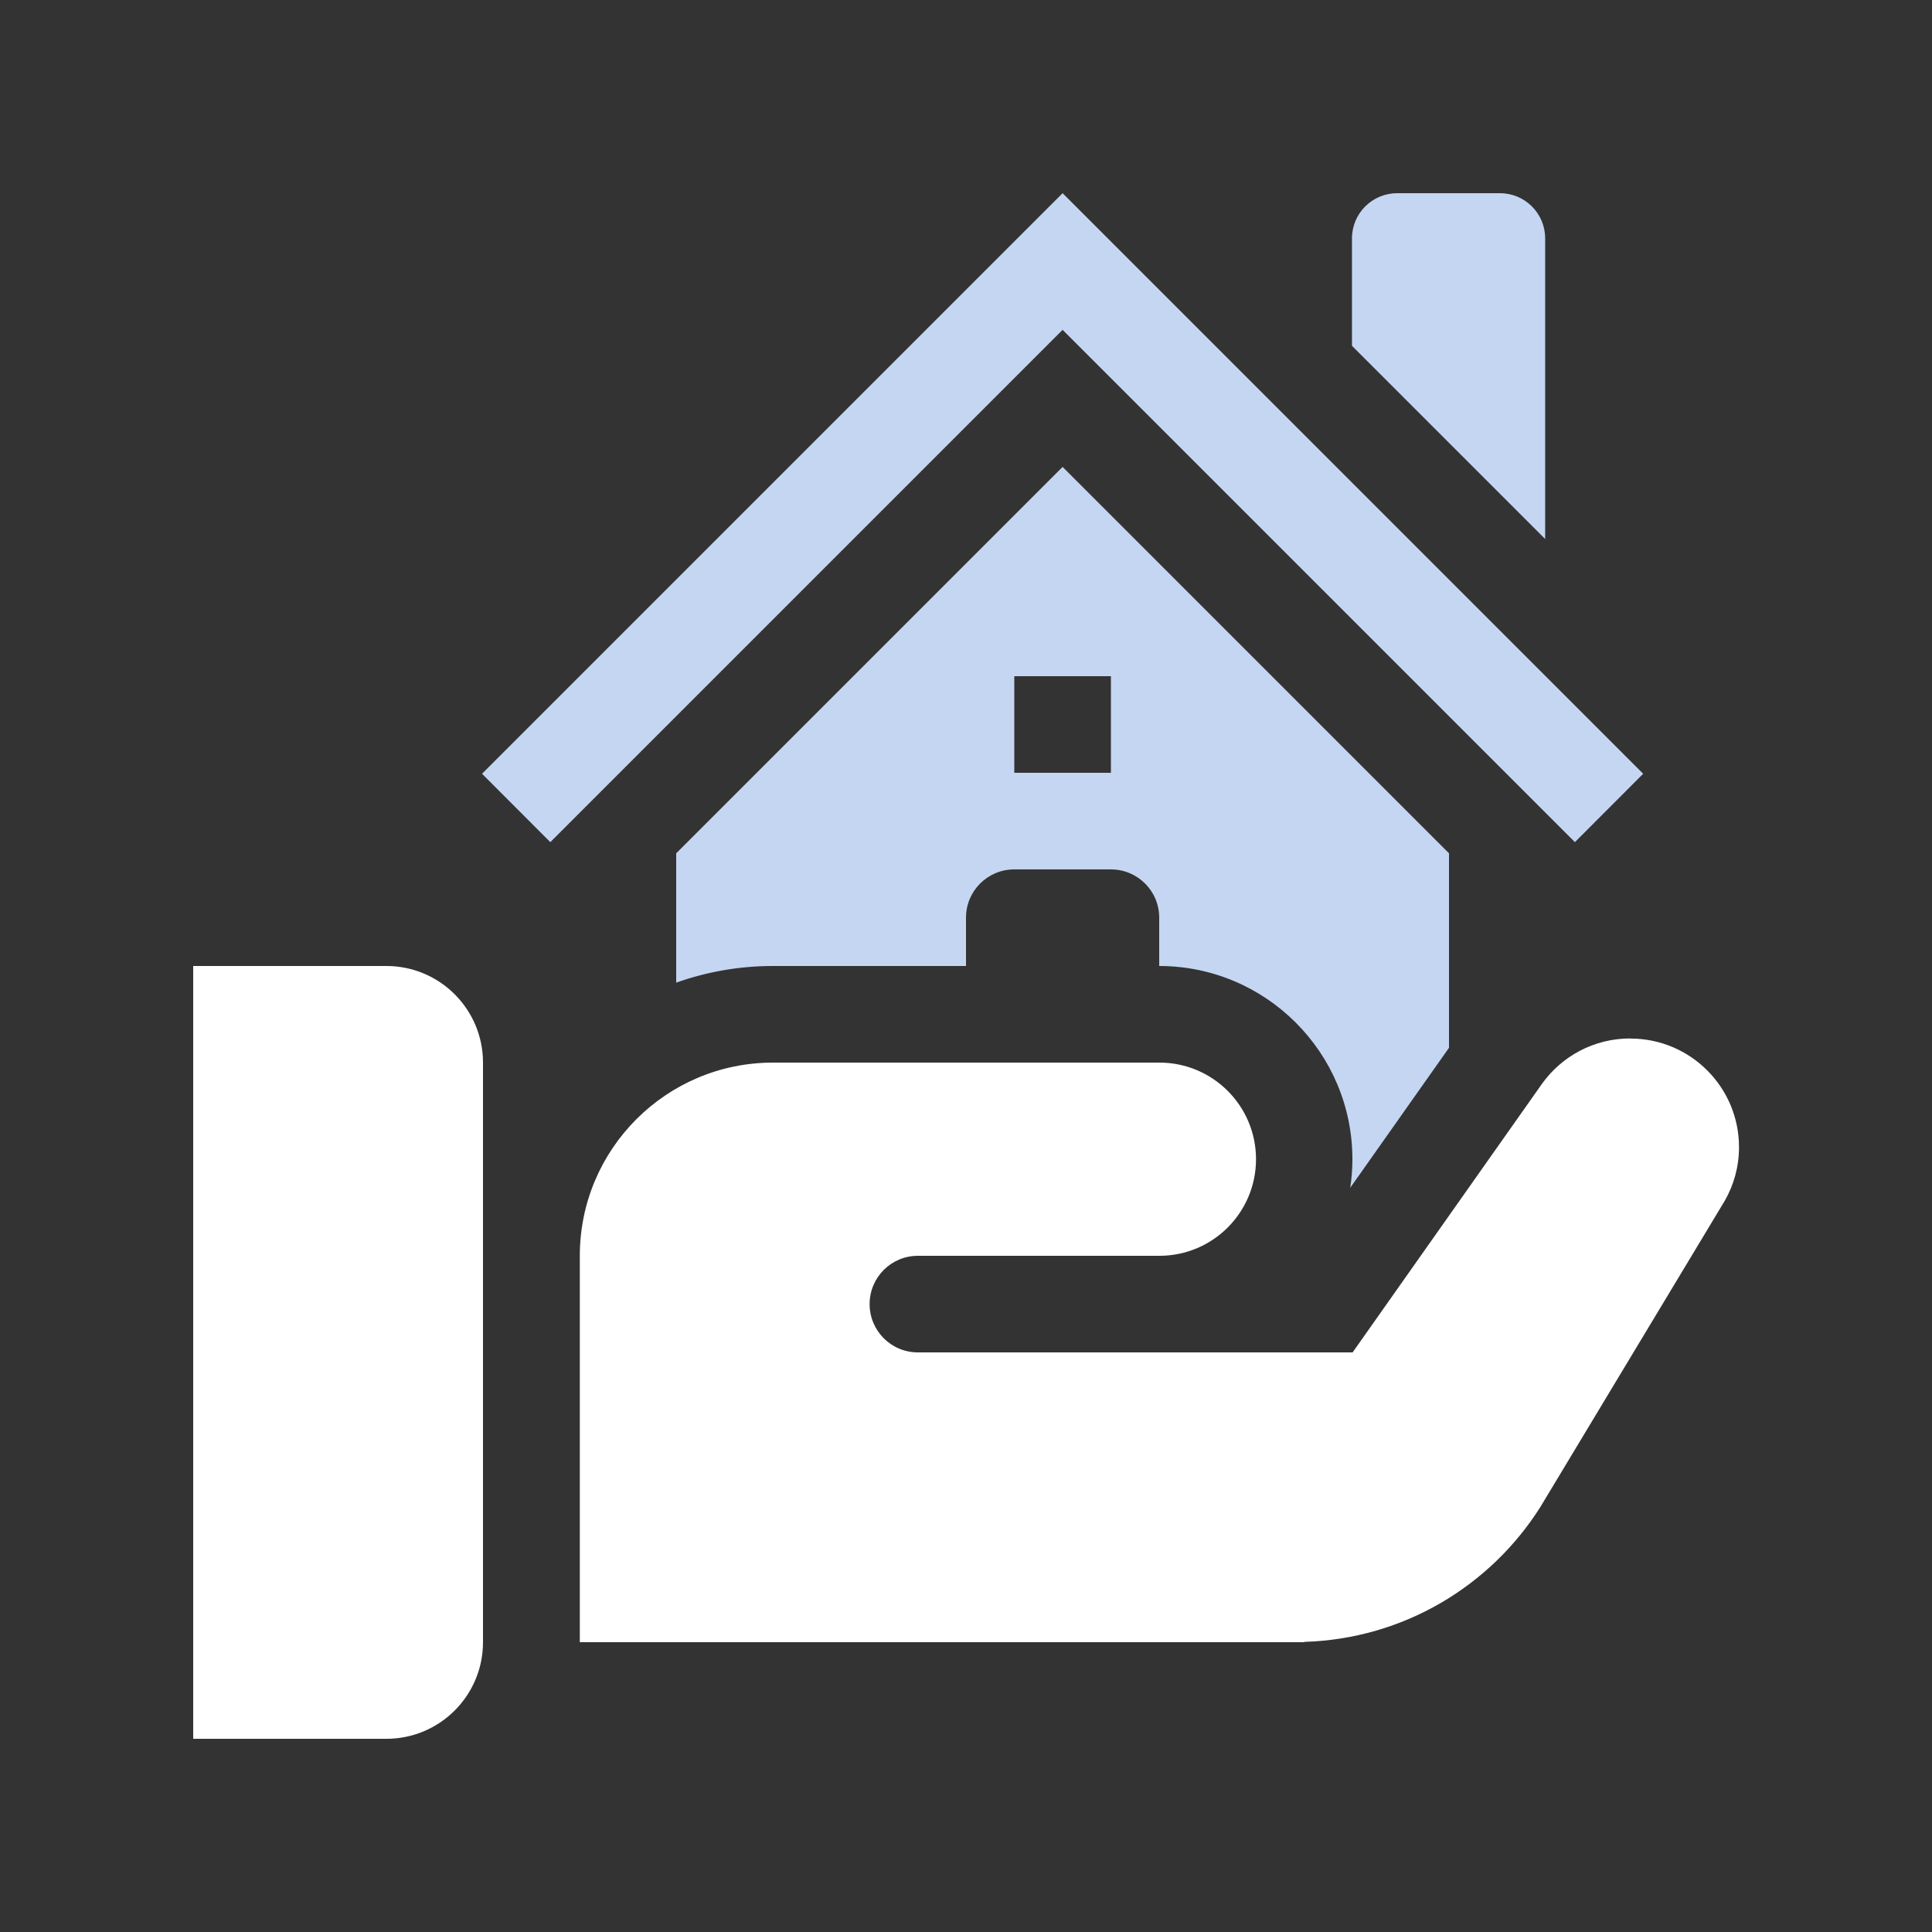
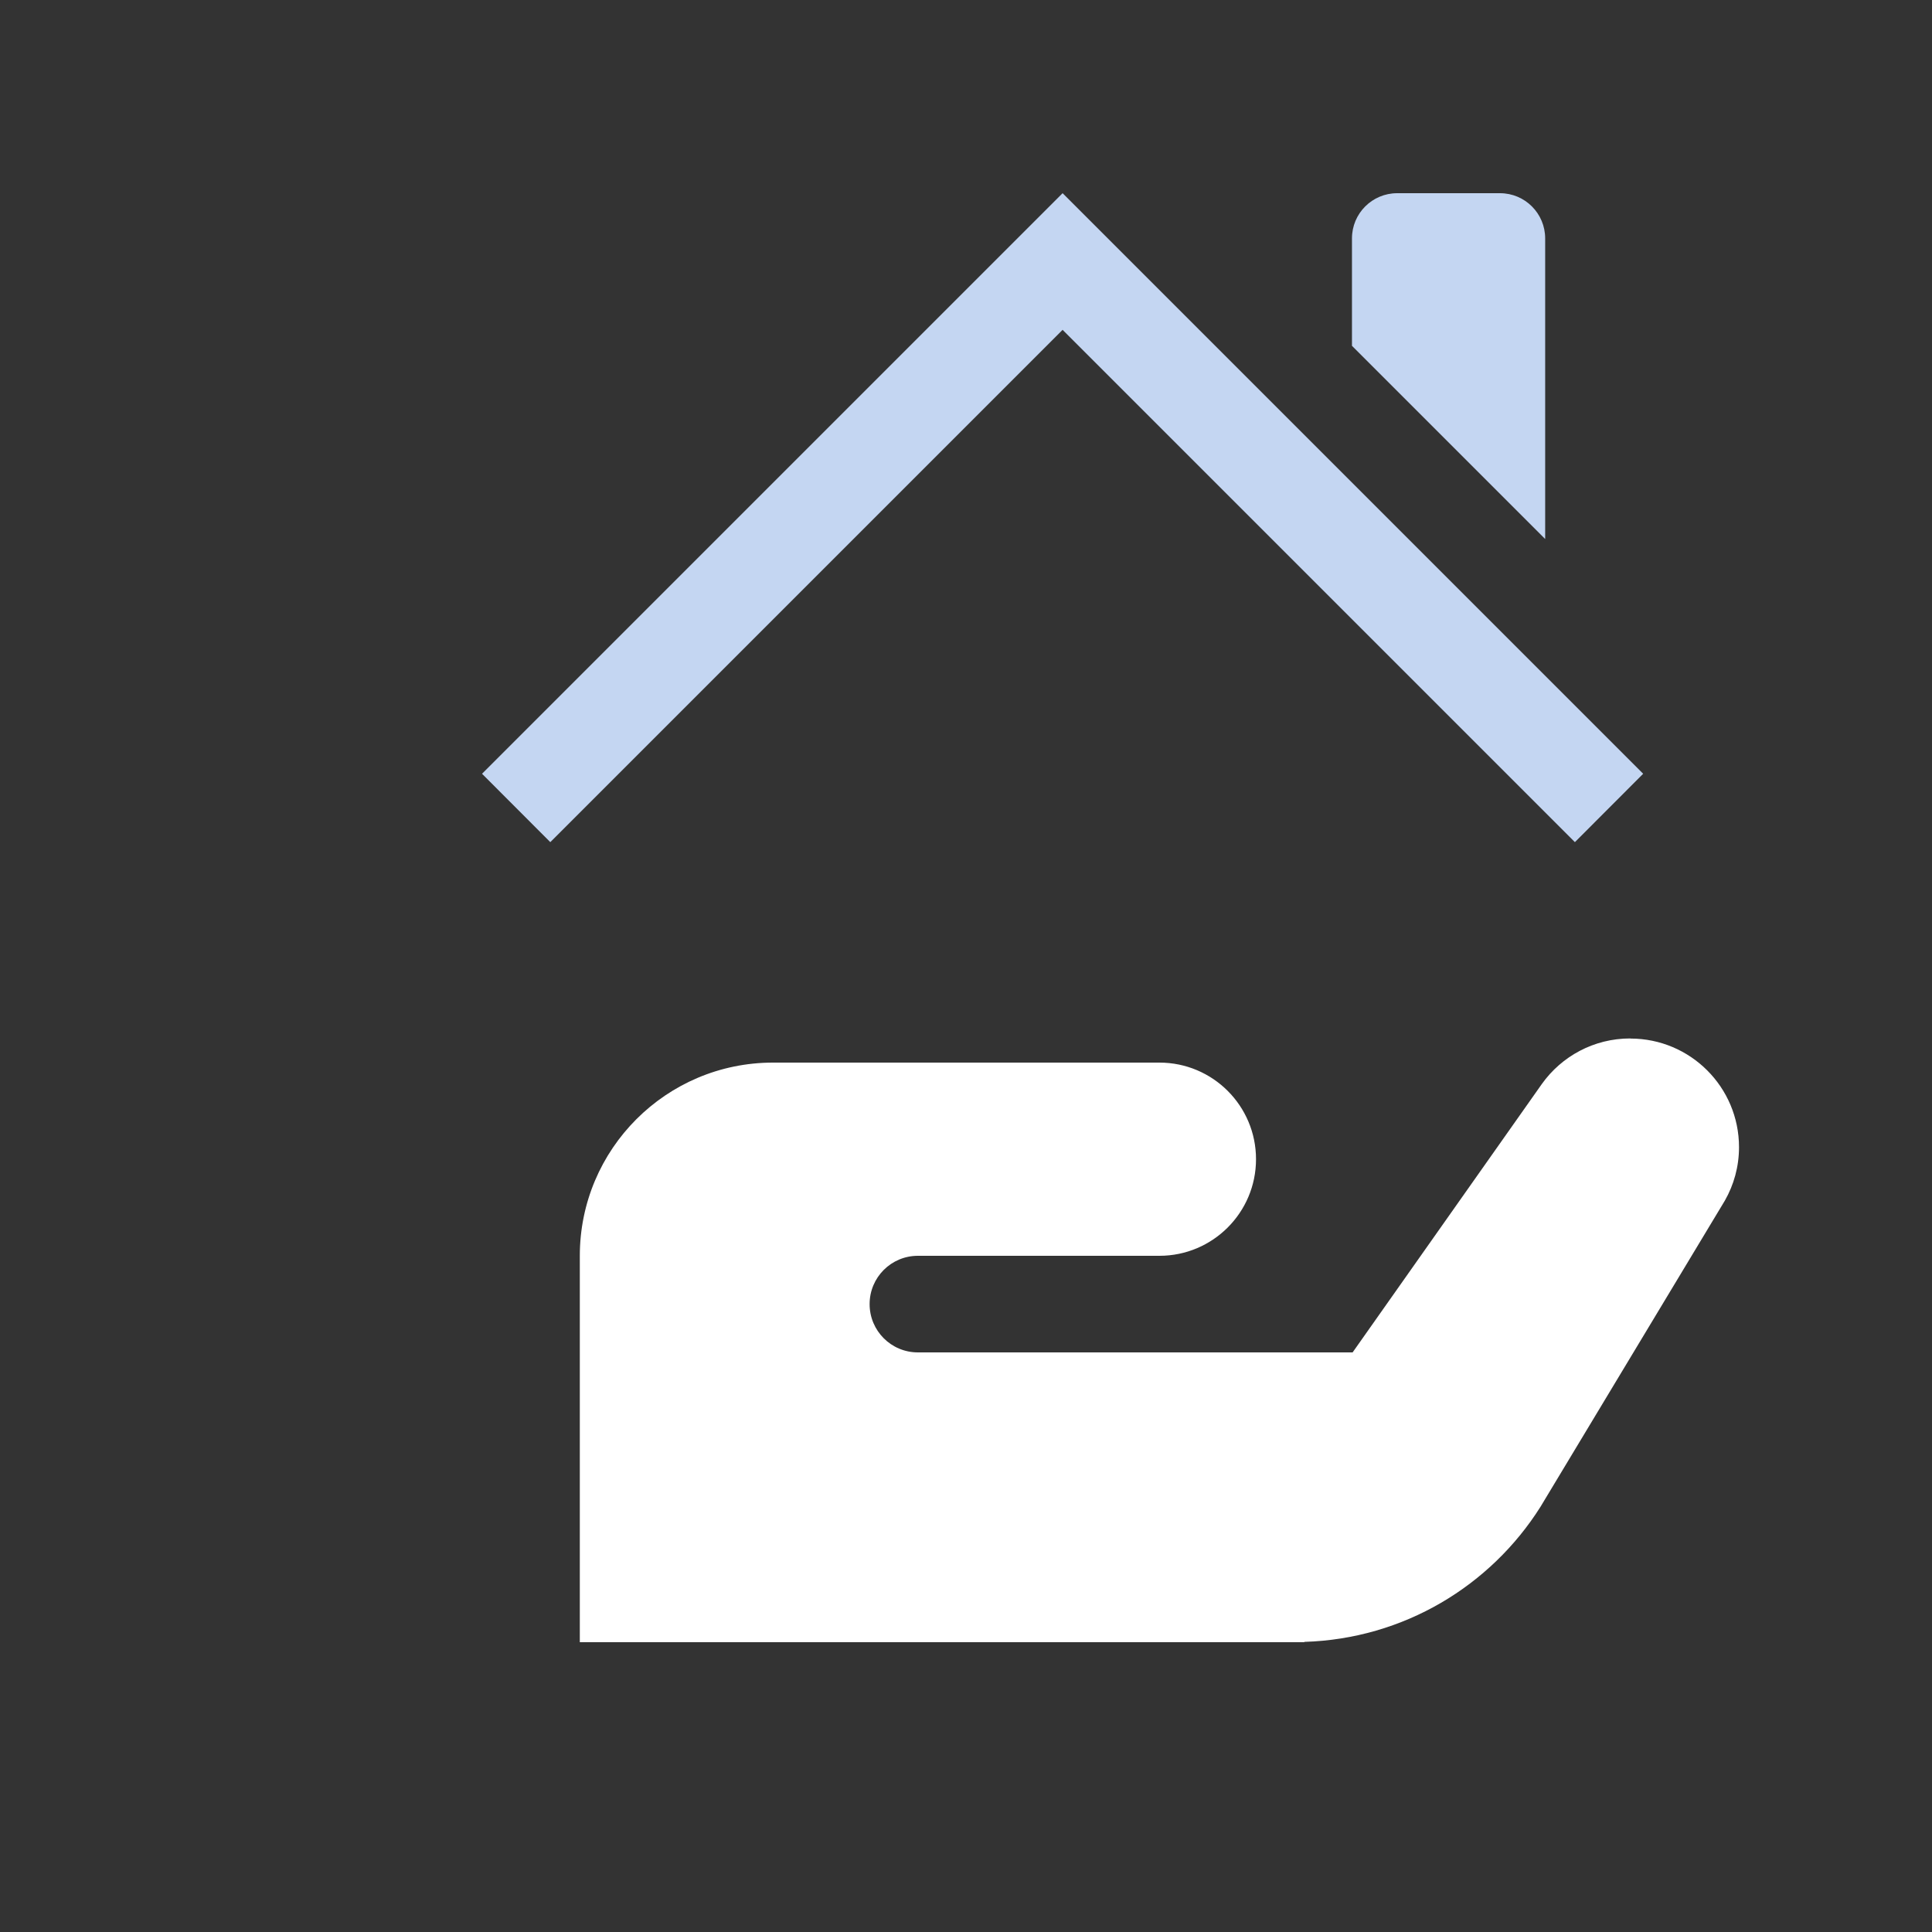
<svg xmlns="http://www.w3.org/2000/svg" id="icon" width="180" height="180" viewBox="0 0 180 180">
  <rect x="0" y="0" width="180" height="180" fill="#333333" stroke="none" />
  <defs>
    <style>
      .cls-1 {
        fill: none;
      }

      .cls-2 {
        fill: #fff;
      }

      .cls-3 {
        fill: #c4d6f2;
      }
    </style>
  </defs>
  <path class="cls-2" d="M151.88,96.75c-3.39,0-6.39,1.67-8.22,4.23h0s-17.64,25.02-17.64,25.02h-40.5c-2.49,0-4.5-2.01-4.5-4.5s2.01-4.5,4.5-4.5h22.5c4.97,0,9-4.03,9-9s-4.03-9-9-9h-36c-9.94,0-18,8.06-18,18h0v36h67.5v-.03c9.27-.28,17.36-5.23,22-12.58h0s17.18-28.53,17.18-28.53c.84-1.47,1.32-3.17,1.32-4.98,0-5.59-4.53-10.12-10.12-10.12Z" />
-   <path class="cls-3" d="M72,90h18v-4.5c0-2.49,2.01-4.5,4.5-4.5h9c2.49,0,4.5,2.01,4.5,4.5v4.5c9.93,0,18,8.07,18,18,0,.9-.07,1.79-.2,2.66l9.2-13.04v-18.12l-36-36-36,36v12.05c2.82-1,5.84-1.55,9-1.55ZM94.5,63h9v9h-9v-9Z" />
  <polygon class="cls-3" points="153.09 72.09 99 18 44.91 72.09 51.27 78.46 99 30.73 146.73 78.46 153.09 72.09" />
  <path class="cls-3" d="M143.96,50.22v-28.01c0-2.32-1.88-4.21-4.21-4.21h-9.58c-2.32,0-4.21,1.88-4.21,4.21v10.01l18,18Z" />
-   <path class="cls-2" d="M18,90h18c4.97,0,9,4.03,9,9v54c0,4.97-4.03,9-9,9h-18v-72h0Z" />
-   <rect class="cls-1" width="180" height="180" />
</svg>